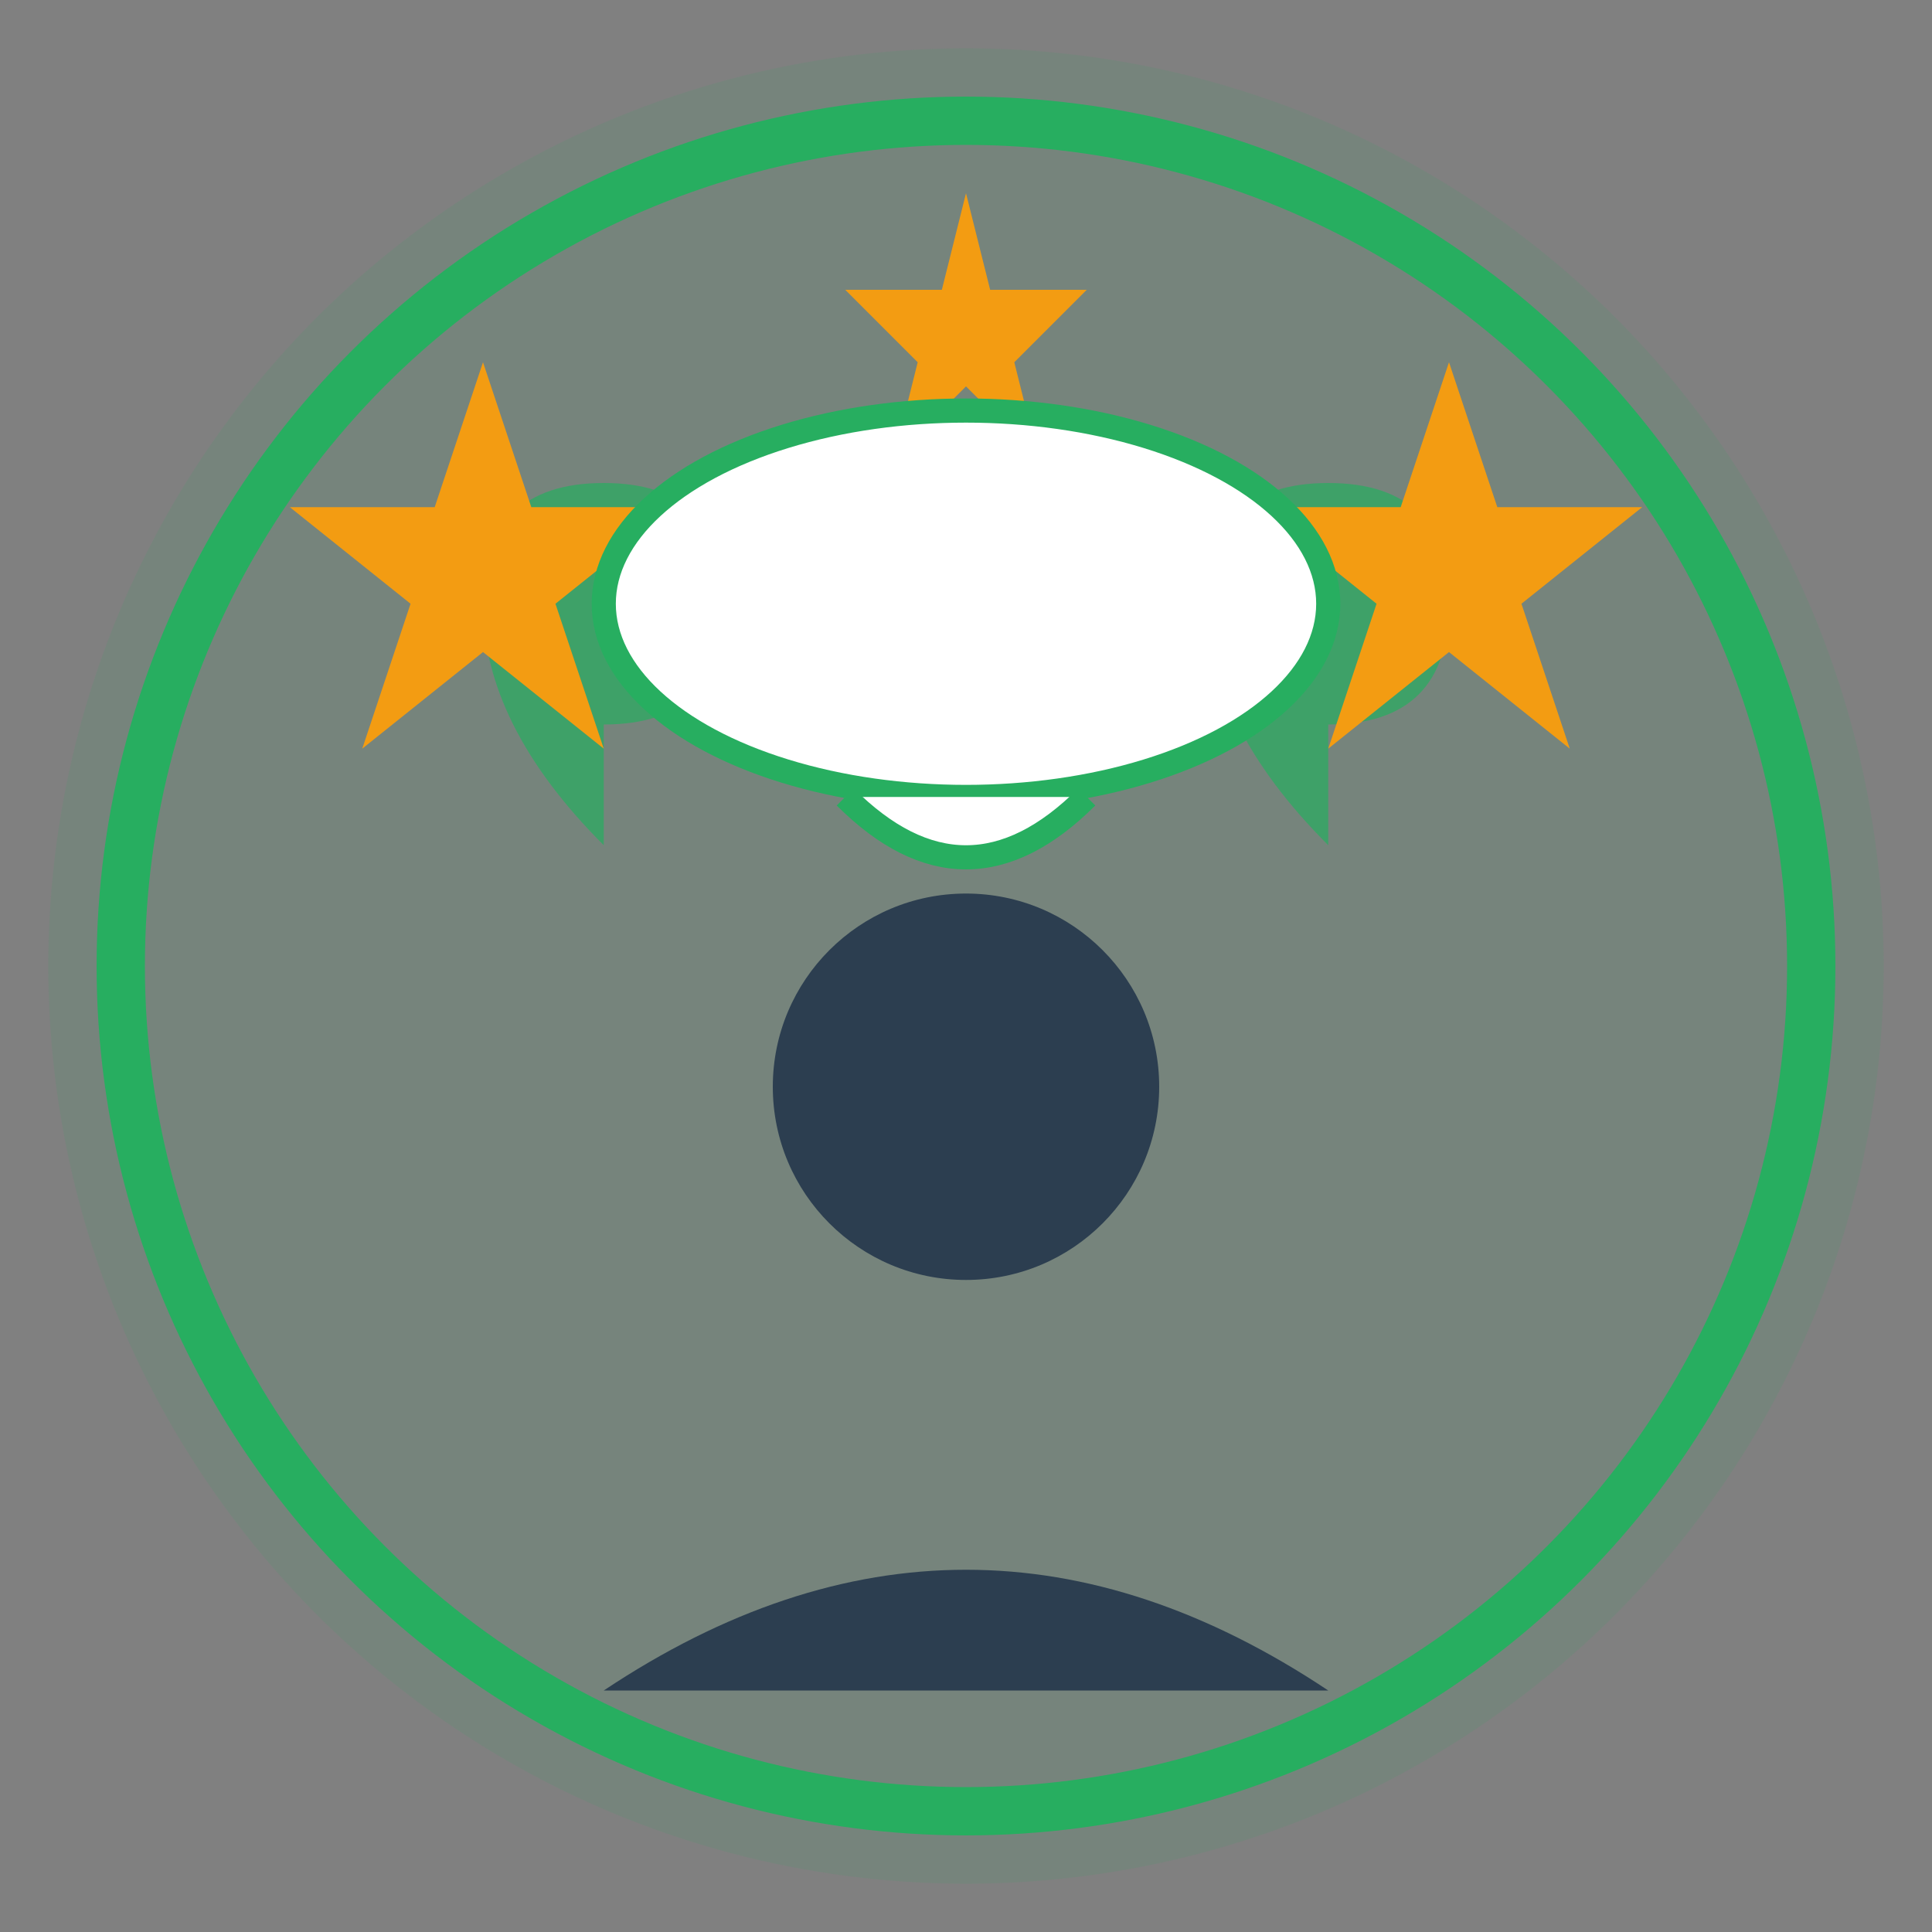
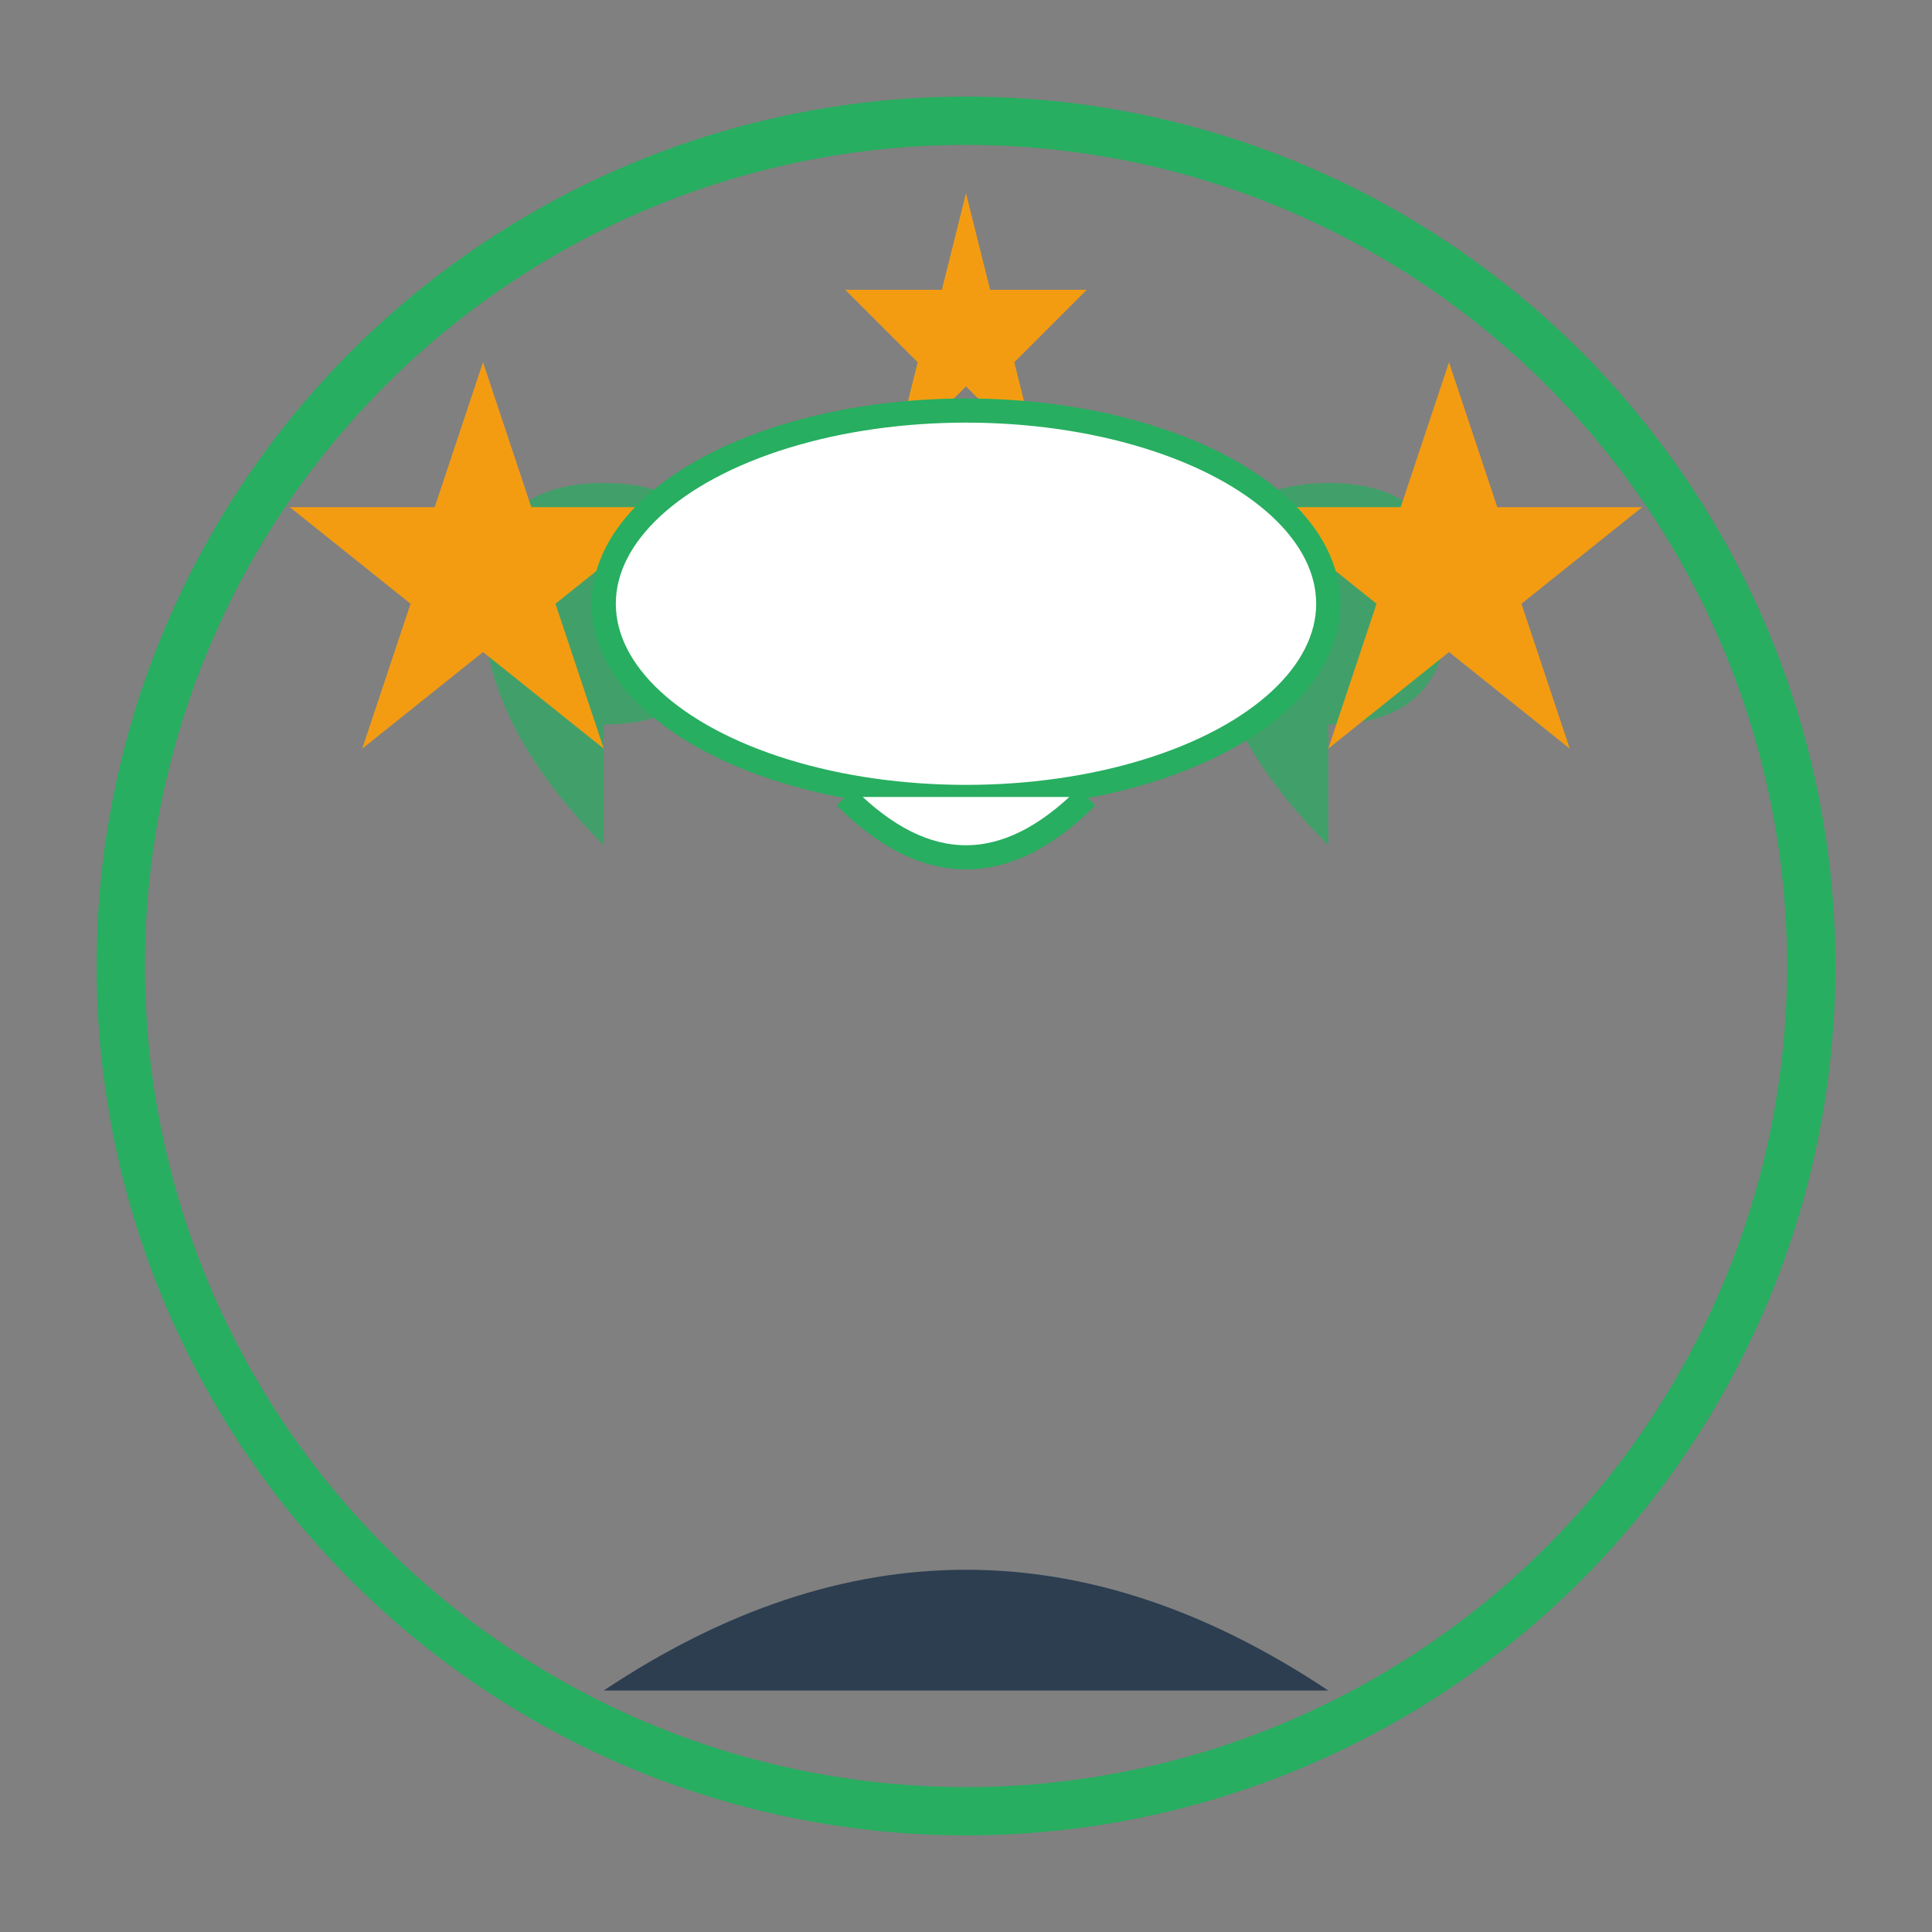
<svg xmlns="http://www.w3.org/2000/svg" width="80" height="80" viewBox="0 0 80 80" fill="none">
  <rect x="0" y="0" width="80" height="80" fill="#808080" stroke="none" />
-   <circle cx="40" cy="40" r="38" fill="#27ae60" opacity="0.1" />
  <circle cx="40" cy="40" r="35" fill="none" stroke="#27ae60" stroke-width="2" />
  <path d="M25 35 Q20 30 20 25 Q20 20 25 20 Q30 20 30 25 Q30 30 25 30 L25 35 Z" fill="#27ae60" opacity="0.7" />
  <path d="M55 35 Q50 30 50 25 Q50 20 55 20 Q60 20 60 25 Q60 30 55 30 L55 35 Z" fill="#27ae60" opacity="0.7" />
-   <circle cx="40" cy="45" r="8" fill="#2c3e50" />
  <path d="M25 70 Q40 60 55 70" fill="#2c3e50" />
  <g fill="#f39c12">
    <path d="M20 15 L22 21 L28 21 L23 25 L25 31 L20 27 L15 31 L17 25 L12 21 L18 21 Z" />
    <path d="M60 15 L62 21 L68 21 L63 25 L65 31 L60 27 L55 31 L57 25 L52 21 L58 21 Z" />
    <path d="M40 8 L41 12 L45 12 L42 15 L43 19 L40 16 L37 19 L38 15 L35 12 L39 12 Z" />
  </g>
  <ellipse cx="40" cy="25" rx="15" ry="8" fill="white" stroke="#27ae60" stroke-width="1" />
  <path d="M35 33 Q40 38 45 33" fill="white" stroke="#27ae60" stroke-width="1" />
</svg>